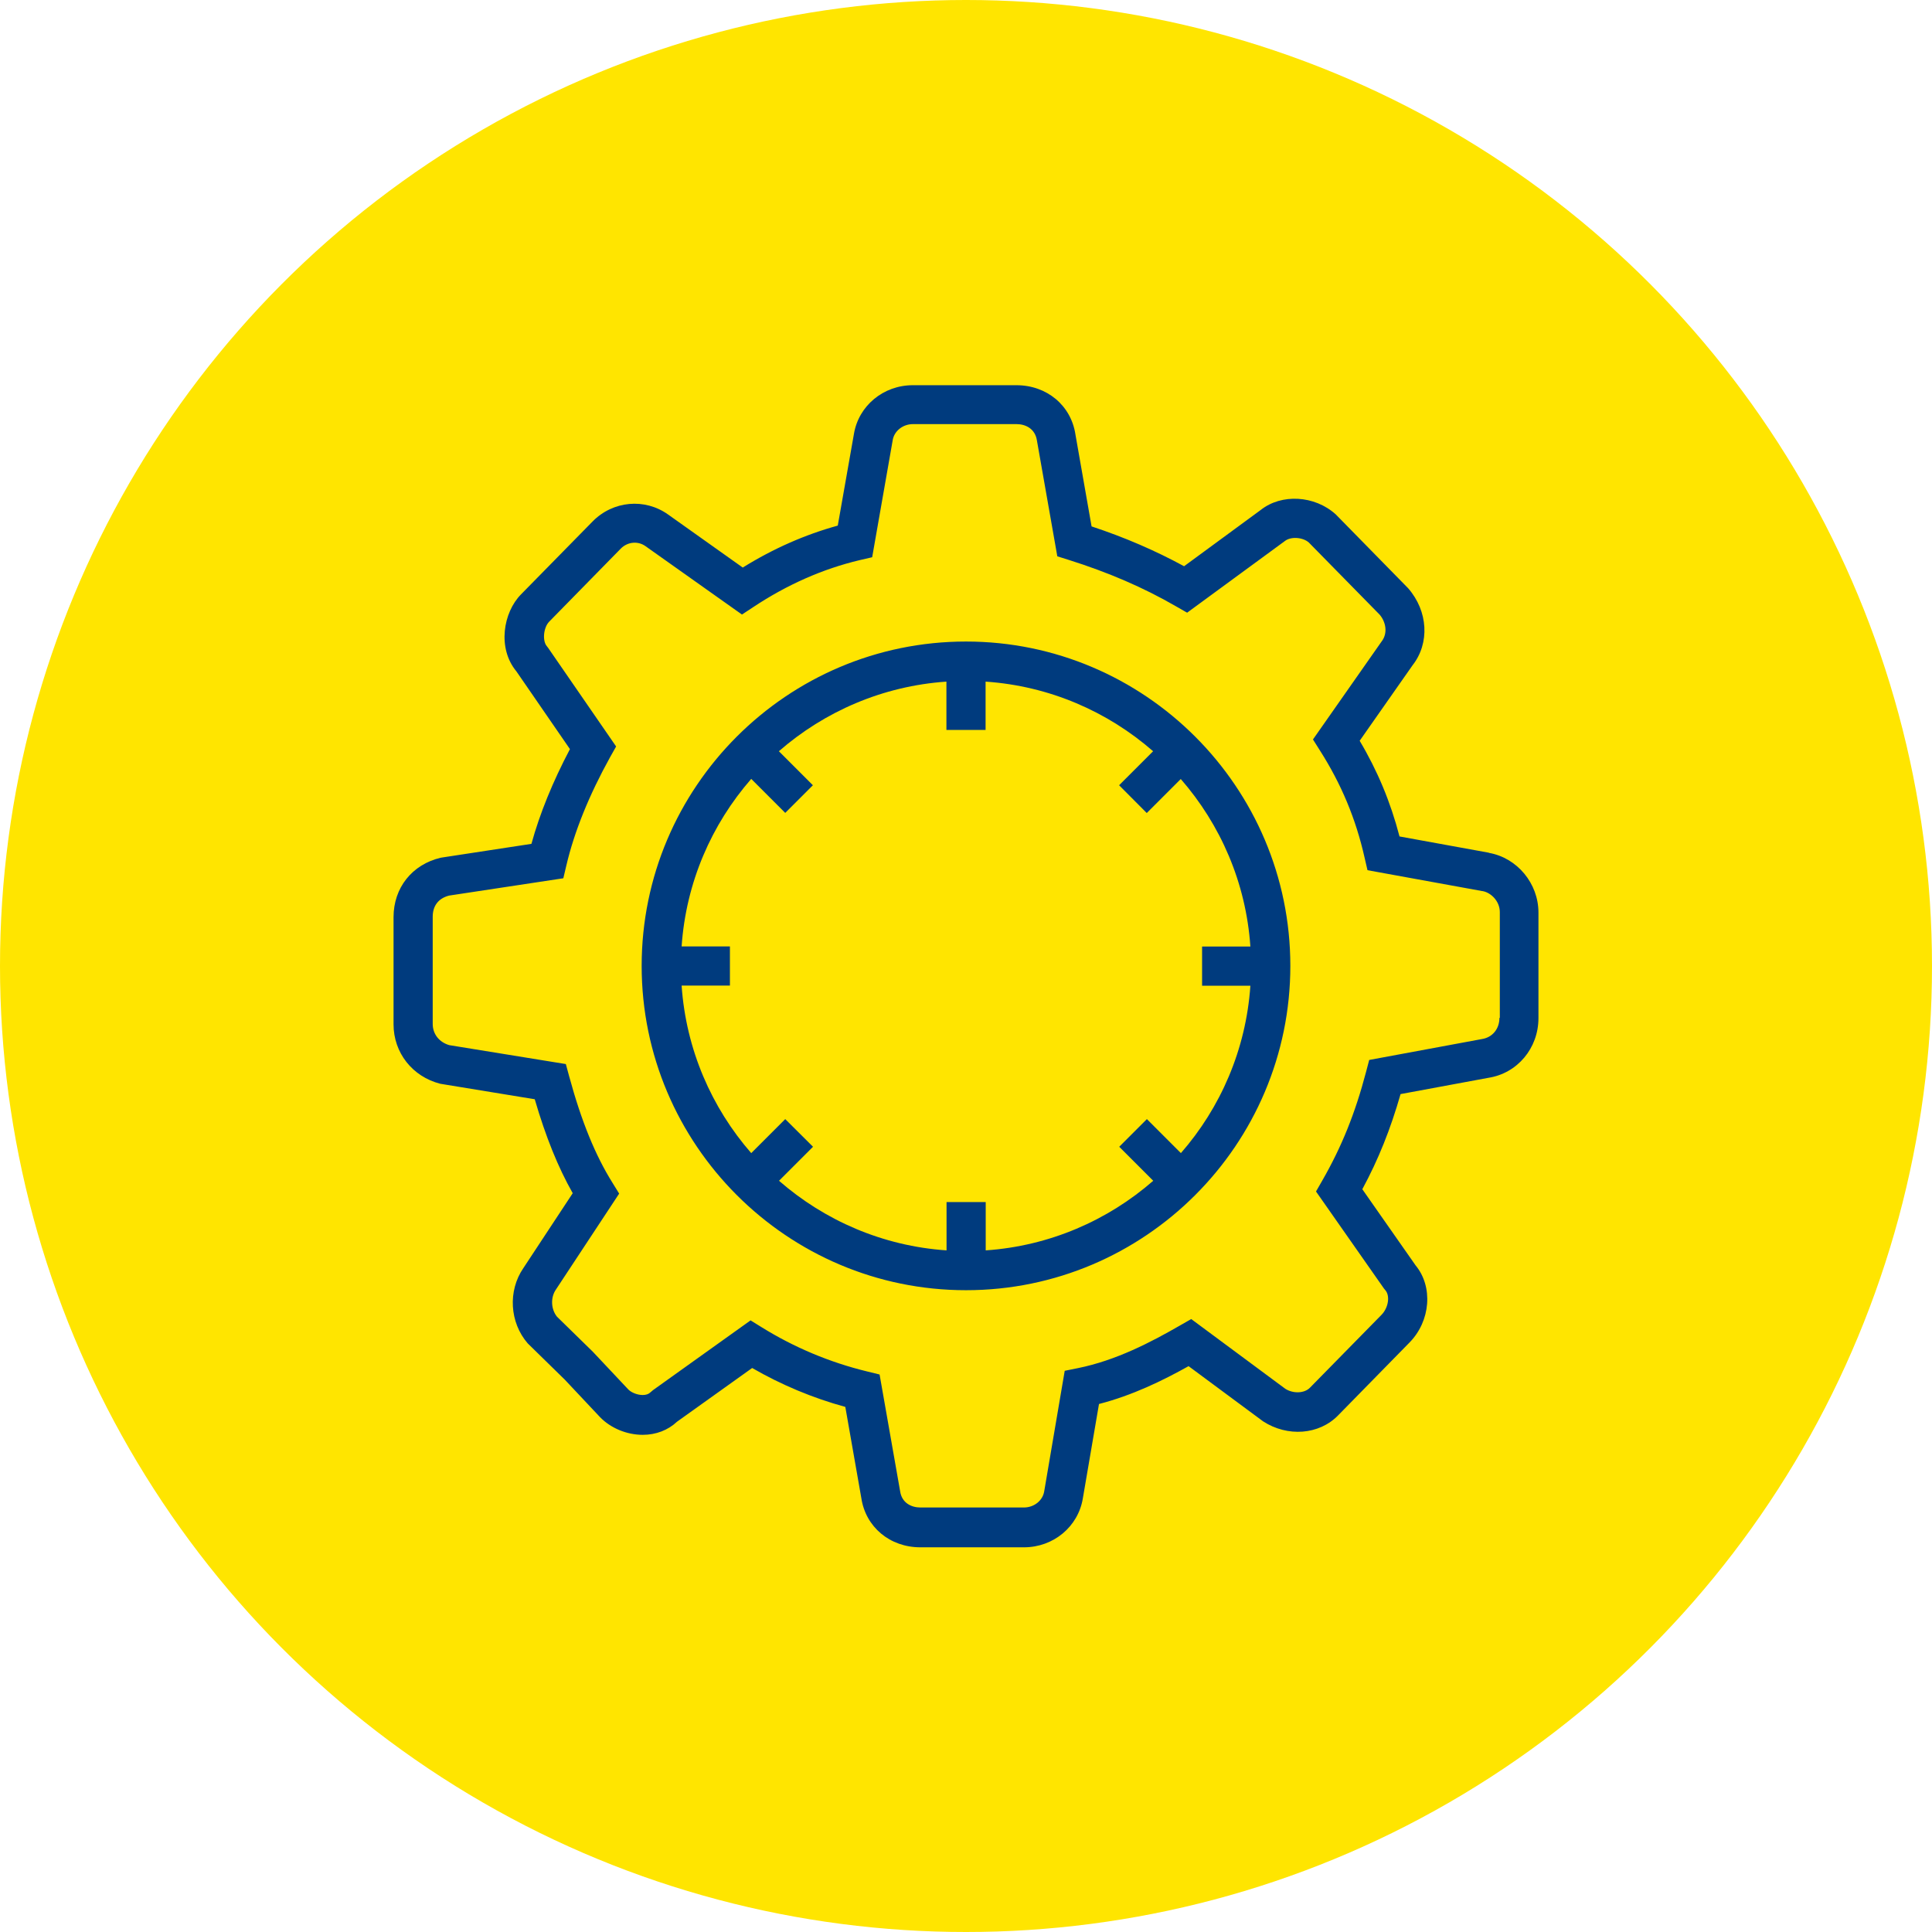
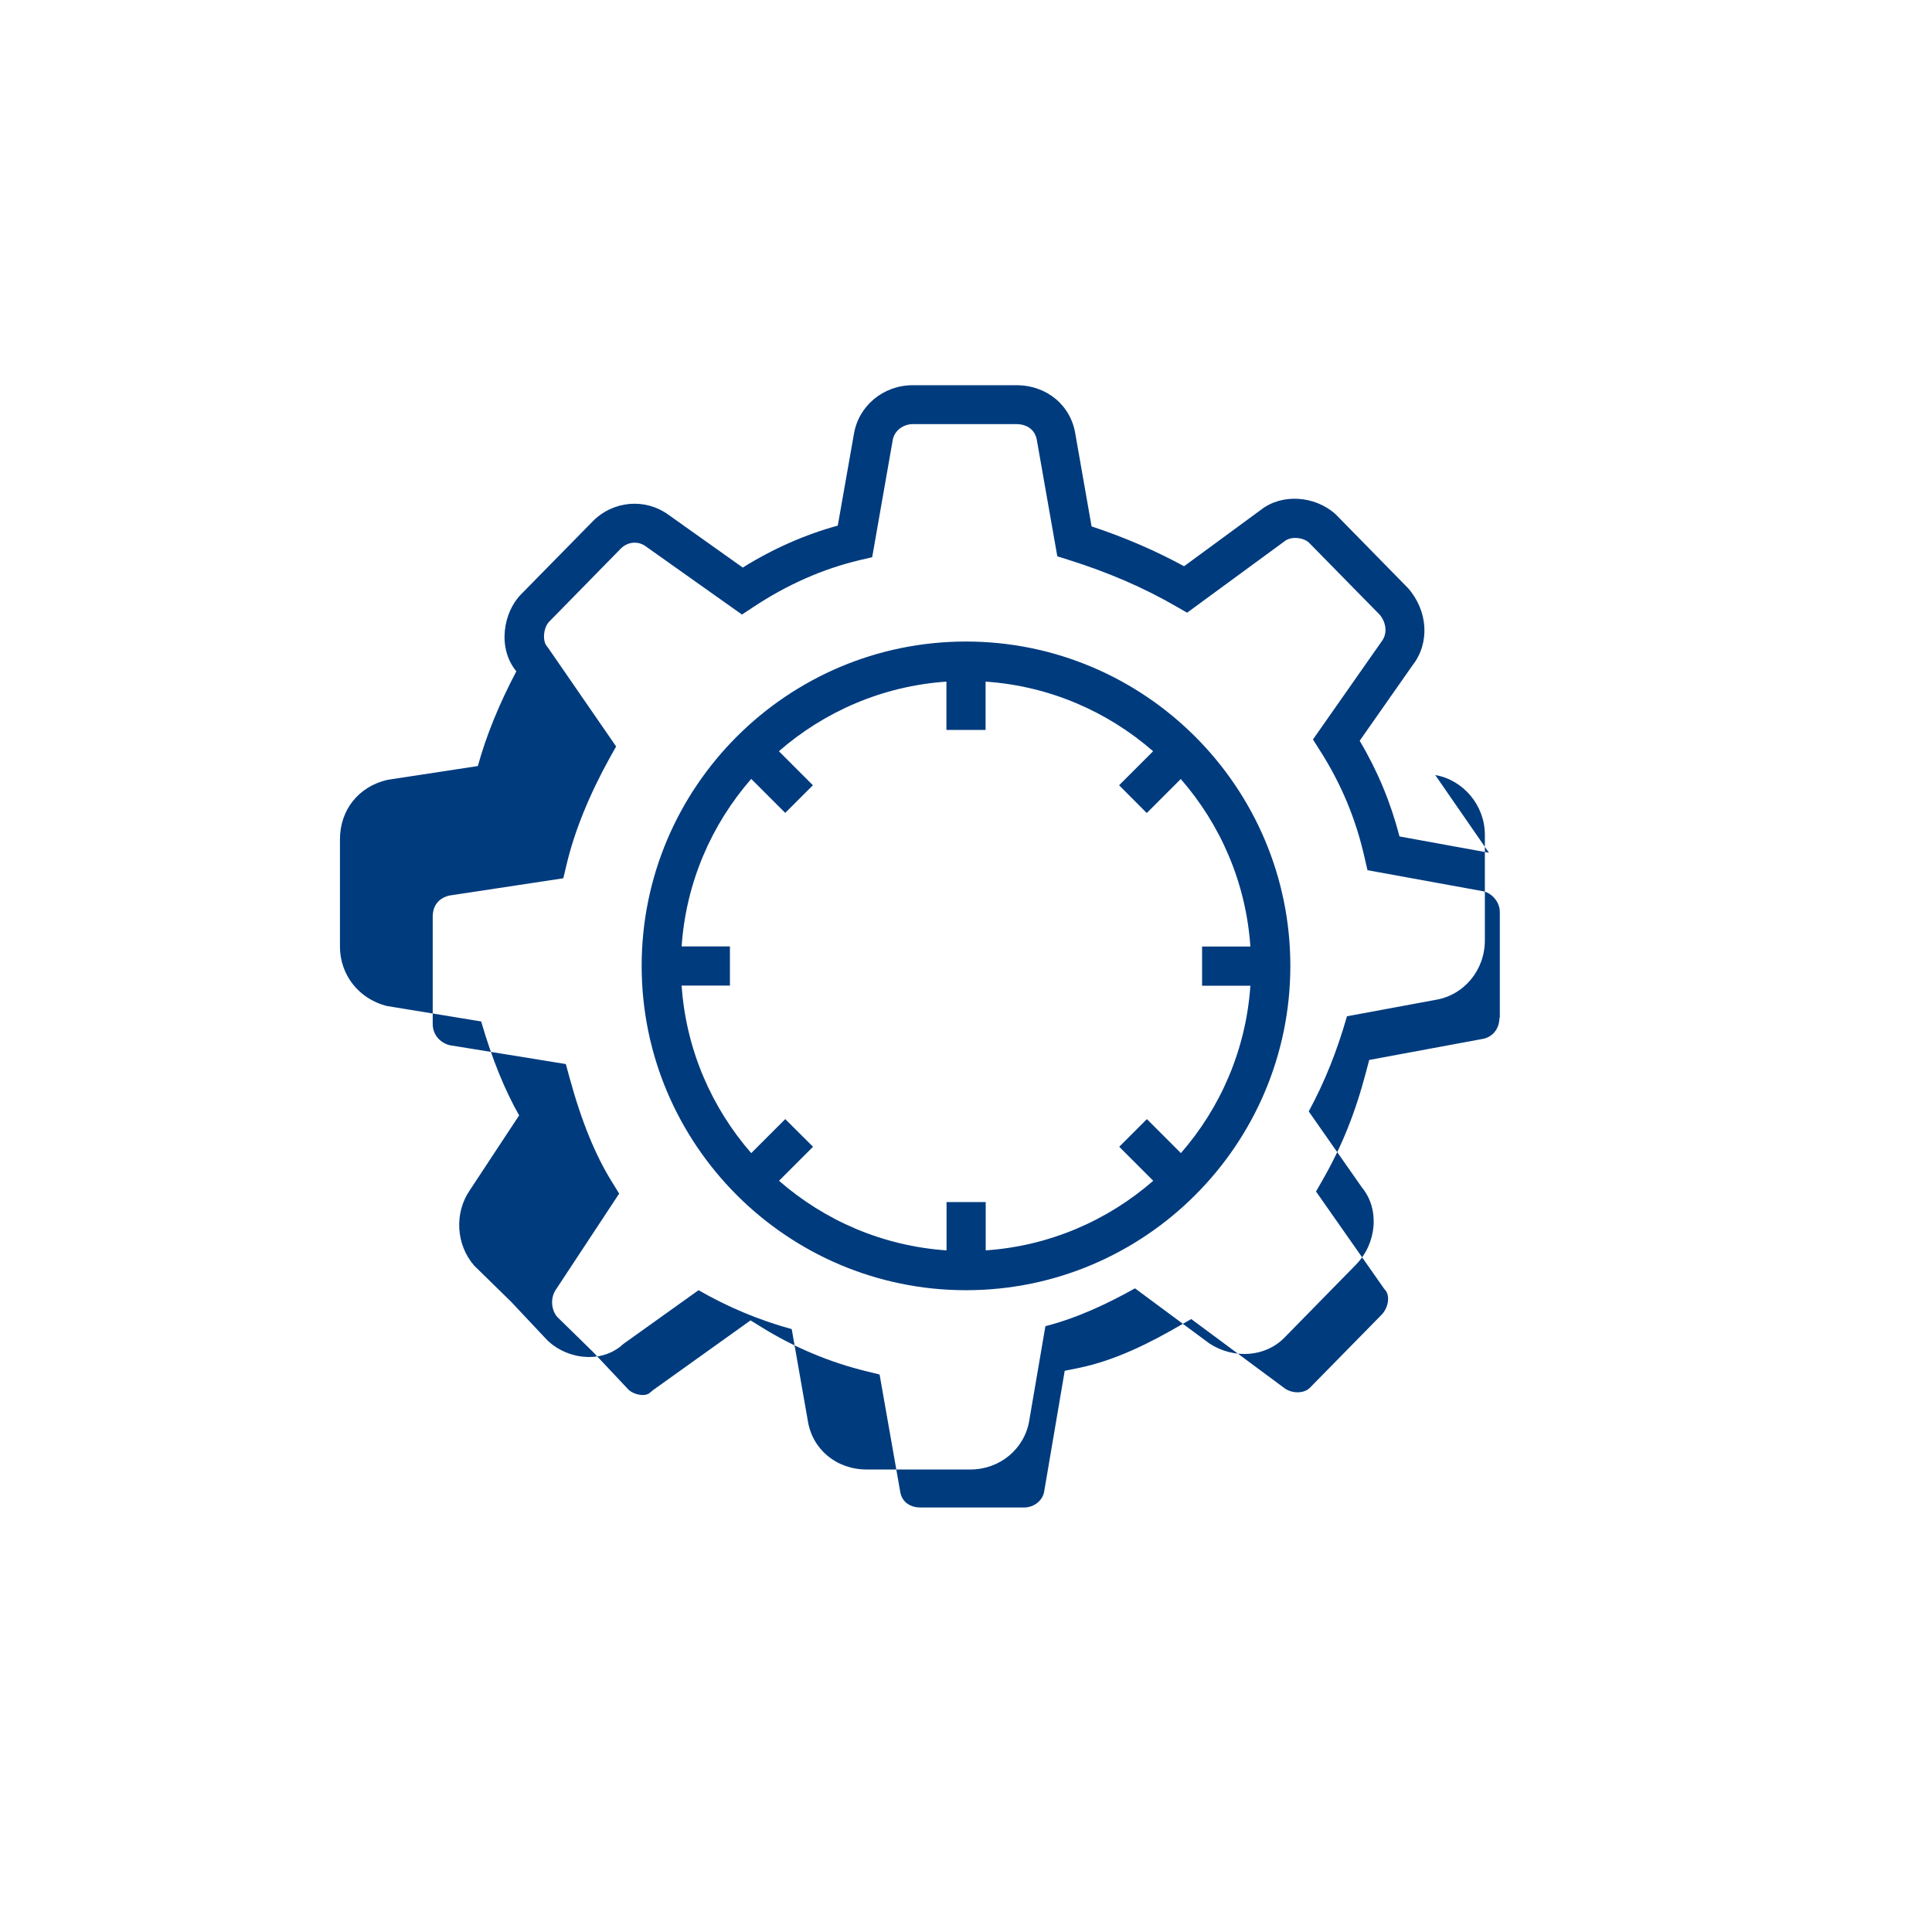
<svg xmlns="http://www.w3.org/2000/svg" id="Layer_2" data-name="Layer 2" viewBox="0 0 146 146">
  <defs>
    <style>
      .cls-1 {
        fill: #003b7e;
      }

      .cls-2 {
        fill: #ffe500;
      }
    </style>
  </defs>
  <g id="Layer_1-2" data-name="Layer 1">
    <g>
-       <circle class="cls-2" cx="73" cy="73" r="73" />
-       <path class="cls-1" d="M112.52,64.44l-6.76-1.23c-.67-2.58-1.66-4.96-3.01-7.23l4-5.71c1.3-1.66,1.18-4.08-.34-5.82l-5.47-5.58c-1.59-1.44-4.1-1.58-5.67-.33l-5.79,4.25c-2.17-1.18-4.48-2.18-6.99-3.01l-1.22-6.95c-.33-2.19-2.16-3.72-4.46-3.72h-7.83c-2.23,0-4.1,1.56-4.45,3.69l-1.22,6.92c-2.47,.68-4.88,1.74-7.18,3.17l-5.63-4c-1.77-1.27-4.18-1.05-5.72,.52l-5.41,5.51c-1.34,1.36-1.8,4.06-.35,5.81l4.05,5.88c-1.3,2.47-2.28,4.87-2.91,7.16l-6.74,1.03-.12,.02c-2.16,.51-3.56,2.27-3.56,4.49v8.1c0,2.14,1.42,3.95,3.53,4.49l7.14,1.17c.83,2.84,1.76,5.14,2.87,7.1l-3.73,5.66c-1.18,1.72-1.04,4.11,.33,5.69l2.8,2.74,2.67,2.84c.81,.83,2.02,1.33,3.22,1.33h0c1,0,1.91-.35,2.59-.99l5.68-4.06c2.2,1.27,4.56,2.26,7.04,2.94l1.21,6.89c.33,2.19,2.16,3.72,4.46,3.72h7.83c2.23,0,4.1-1.56,4.45-3.7l1.22-7.13c2.52-.65,4.8-1.76,6.77-2.86l5.63,4.17c1.85,1.2,4.23,1.02,5.66-.44l5.41-5.52c1.59-1.62,1.79-4.21,.46-5.82l-4.03-5.76c1.22-2.26,2.13-4.54,2.89-7.19l6.64-1.23c2.19-.34,3.78-2.24,3.78-4.51v-7.98c0-2.2-1.61-4.14-3.75-4.51h0Zm.79,12.49c0,.82-.53,1.47-1.32,1.59l-8.52,1.58-.24,.91c-.82,3.12-1.84,5.65-3.31,8.21l-.47,.82,5.14,7.34,.1,.12c.37,.43,.23,1.33-.29,1.86l-5.41,5.51c-.43,.44-1.28,.45-1.86,.08l-7.11-5.27-.84,.48c-2.2,1.27-4.85,2.65-7.73,3.23l-.99,.2-1.55,9.11c-.11,.7-.77,1.22-1.53,1.22h-7.83c-.65,0-1.4-.32-1.53-1.24l-1.55-8.81-.94-.23c-2.84-.69-5.52-1.82-7.97-3.34l-.84-.52-7.37,5.27-.2,.17c-.13,.13-.33,.2-.58,.2-.4,0-.85-.18-1.08-.41l-2.69-2.86-2.71-2.65c-.45-.56-.5-1.44-.08-2.05l4.78-7.25-.5-.81c-1.3-2.08-2.35-4.64-3.28-8.06l-.25-.92-8.81-1.43c-.76-.22-1.25-.84-1.25-1.6v-8.1c0-.83,.43-1.39,1.23-1.6l8.64-1.31,.23-.97c.6-2.56,1.72-5.32,3.31-8.19l.45-.8-5.13-7.44-.1-.13c-.36-.41-.26-1.42,.17-1.86l5.41-5.52c.51-.52,1.3-.6,1.88-.18l7.28,5.16,.85-.56c2.56-1.7,5.26-2.89,8.04-3.55l.95-.22,1.55-8.84c.11-.7,.77-1.22,1.53-1.22h7.83c.65,0,1.4,.32,1.54,1.24l1.54,8.75,.86,.27c2.98,.94,5.64,2.08,8.11,3.51l.84,.48,7.38-5.41c.46-.37,1.38-.29,1.82,.11l5.35,5.45c.44,.51,.66,1.38,.13,2.05l-5.17,7.38,.53,.84c1.6,2.51,2.71,5.15,3.37,8.09l.22,.95,8.68,1.58h.02c.62,.11,1.3,.75,1.3,1.59v7.98h0Zm-40.31-28.45c-13.52,0-24.51,11-24.51,24.51s11,24.51,24.51,24.51,24.51-11,24.51-24.51-11-24.51-24.51-24.51h0Zm16.24,38.66l-2.57-2.57-2.09,2.09,2.57,2.57c-3.44,3-7.84,4.93-12.66,5.26v-3.65h-2.96v3.65c-4.83-.33-9.22-2.26-12.66-5.26l2.57-2.57-2.1-2.09-2.57,2.57c-3-3.44-4.93-7.84-5.26-12.66h3.65v-2.96h-3.65c.33-4.83,2.26-9.22,5.26-12.66l2.57,2.57,2.09-2.09-2.57-2.57c3.44-3,7.84-4.93,12.66-5.26v3.65h2.96v-3.65c4.83,.33,9.22,2.26,12.66,5.26l-2.57,2.57,2.09,2.1,2.57-2.57c3,3.44,4.93,7.83,5.26,12.66h-3.65v2.96h3.65c-.33,4.83-2.26,9.23-5.26,12.66h0Z" />
+       <path class="cls-1" d="M112.52,64.44l-6.76-1.23c-.67-2.58-1.66-4.96-3.01-7.23l4-5.71c1.3-1.66,1.18-4.08-.34-5.82l-5.47-5.58c-1.59-1.44-4.1-1.58-5.67-.33l-5.79,4.25c-2.17-1.18-4.48-2.18-6.99-3.01l-1.22-6.95c-.33-2.19-2.16-3.72-4.46-3.72h-7.83c-2.23,0-4.1,1.56-4.45,3.69l-1.22,6.92c-2.47,.68-4.88,1.74-7.18,3.17l-5.63-4c-1.77-1.27-4.18-1.05-5.72,.52l-5.41,5.51c-1.34,1.36-1.8,4.06-.35,5.81c-1.3,2.47-2.28,4.87-2.91,7.16l-6.74,1.03-.12,.02c-2.16,.51-3.56,2.27-3.56,4.49v8.1c0,2.14,1.42,3.95,3.53,4.49l7.14,1.17c.83,2.84,1.76,5.14,2.87,7.1l-3.73,5.66c-1.18,1.72-1.04,4.11,.33,5.69l2.8,2.74,2.67,2.84c.81,.83,2.02,1.33,3.22,1.33h0c1,0,1.91-.35,2.59-.99l5.68-4.06c2.2,1.27,4.56,2.26,7.04,2.94l1.21,6.89c.33,2.19,2.16,3.72,4.46,3.72h7.83c2.23,0,4.1-1.56,4.45-3.7l1.22-7.13c2.52-.65,4.8-1.76,6.77-2.86l5.63,4.17c1.85,1.2,4.23,1.02,5.66-.44l5.41-5.52c1.59-1.62,1.79-4.21,.46-5.82l-4.03-5.76c1.22-2.26,2.13-4.54,2.89-7.19l6.64-1.23c2.19-.34,3.78-2.24,3.78-4.51v-7.98c0-2.2-1.61-4.14-3.75-4.51h0Zm.79,12.49c0,.82-.53,1.47-1.32,1.59l-8.52,1.58-.24,.91c-.82,3.12-1.84,5.65-3.31,8.21l-.47,.82,5.14,7.34,.1,.12c.37,.43,.23,1.33-.29,1.86l-5.41,5.51c-.43,.44-1.28,.45-1.86,.08l-7.11-5.27-.84,.48c-2.2,1.27-4.85,2.65-7.73,3.23l-.99,.2-1.55,9.11c-.11,.7-.77,1.22-1.53,1.22h-7.83c-.65,0-1.4-.32-1.53-1.24l-1.55-8.81-.94-.23c-2.84-.69-5.52-1.82-7.97-3.34l-.84-.52-7.37,5.27-.2,.17c-.13,.13-.33,.2-.58,.2-.4,0-.85-.18-1.08-.41l-2.69-2.86-2.71-2.65c-.45-.56-.5-1.44-.08-2.05l4.78-7.25-.5-.81c-1.3-2.08-2.35-4.64-3.28-8.06l-.25-.92-8.81-1.43c-.76-.22-1.25-.84-1.25-1.6v-8.1c0-.83,.43-1.39,1.23-1.6l8.64-1.31,.23-.97c.6-2.56,1.72-5.32,3.31-8.19l.45-.8-5.13-7.44-.1-.13c-.36-.41-.26-1.42,.17-1.86l5.41-5.52c.51-.52,1.3-.6,1.88-.18l7.28,5.16,.85-.56c2.56-1.7,5.26-2.89,8.04-3.55l.95-.22,1.55-8.84c.11-.7,.77-1.22,1.53-1.22h7.83c.65,0,1.4,.32,1.54,1.24l1.54,8.75,.86,.27c2.98,.94,5.64,2.08,8.11,3.51l.84,.48,7.38-5.41c.46-.37,1.38-.29,1.82,.11l5.35,5.45c.44,.51,.66,1.38,.13,2.05l-5.17,7.38,.53,.84c1.6,2.51,2.71,5.15,3.37,8.09l.22,.95,8.68,1.58h.02c.62,.11,1.3,.75,1.3,1.59v7.98h0Zm-40.31-28.45c-13.52,0-24.51,11-24.51,24.51s11,24.51,24.51,24.51,24.51-11,24.51-24.51-11-24.51-24.51-24.51h0Zm16.24,38.66l-2.57-2.57-2.09,2.09,2.57,2.57c-3.44,3-7.84,4.93-12.66,5.26v-3.65h-2.96v3.65c-4.83-.33-9.22-2.26-12.66-5.26l2.57-2.57-2.1-2.09-2.57,2.57c-3-3.44-4.93-7.84-5.26-12.66h3.65v-2.96h-3.65c.33-4.83,2.26-9.22,5.26-12.66l2.57,2.57,2.09-2.09-2.57-2.57c3.44-3,7.84-4.93,12.66-5.26v3.65h2.96v-3.65c4.83,.33,9.22,2.26,12.66,5.26l-2.57,2.57,2.09,2.1,2.57-2.57c3,3.44,4.93,7.83,5.26,12.66h-3.65v2.96h3.65c-.33,4.83-2.26,9.23-5.26,12.66h0Z" />
    </g>
  </g>
</svg>